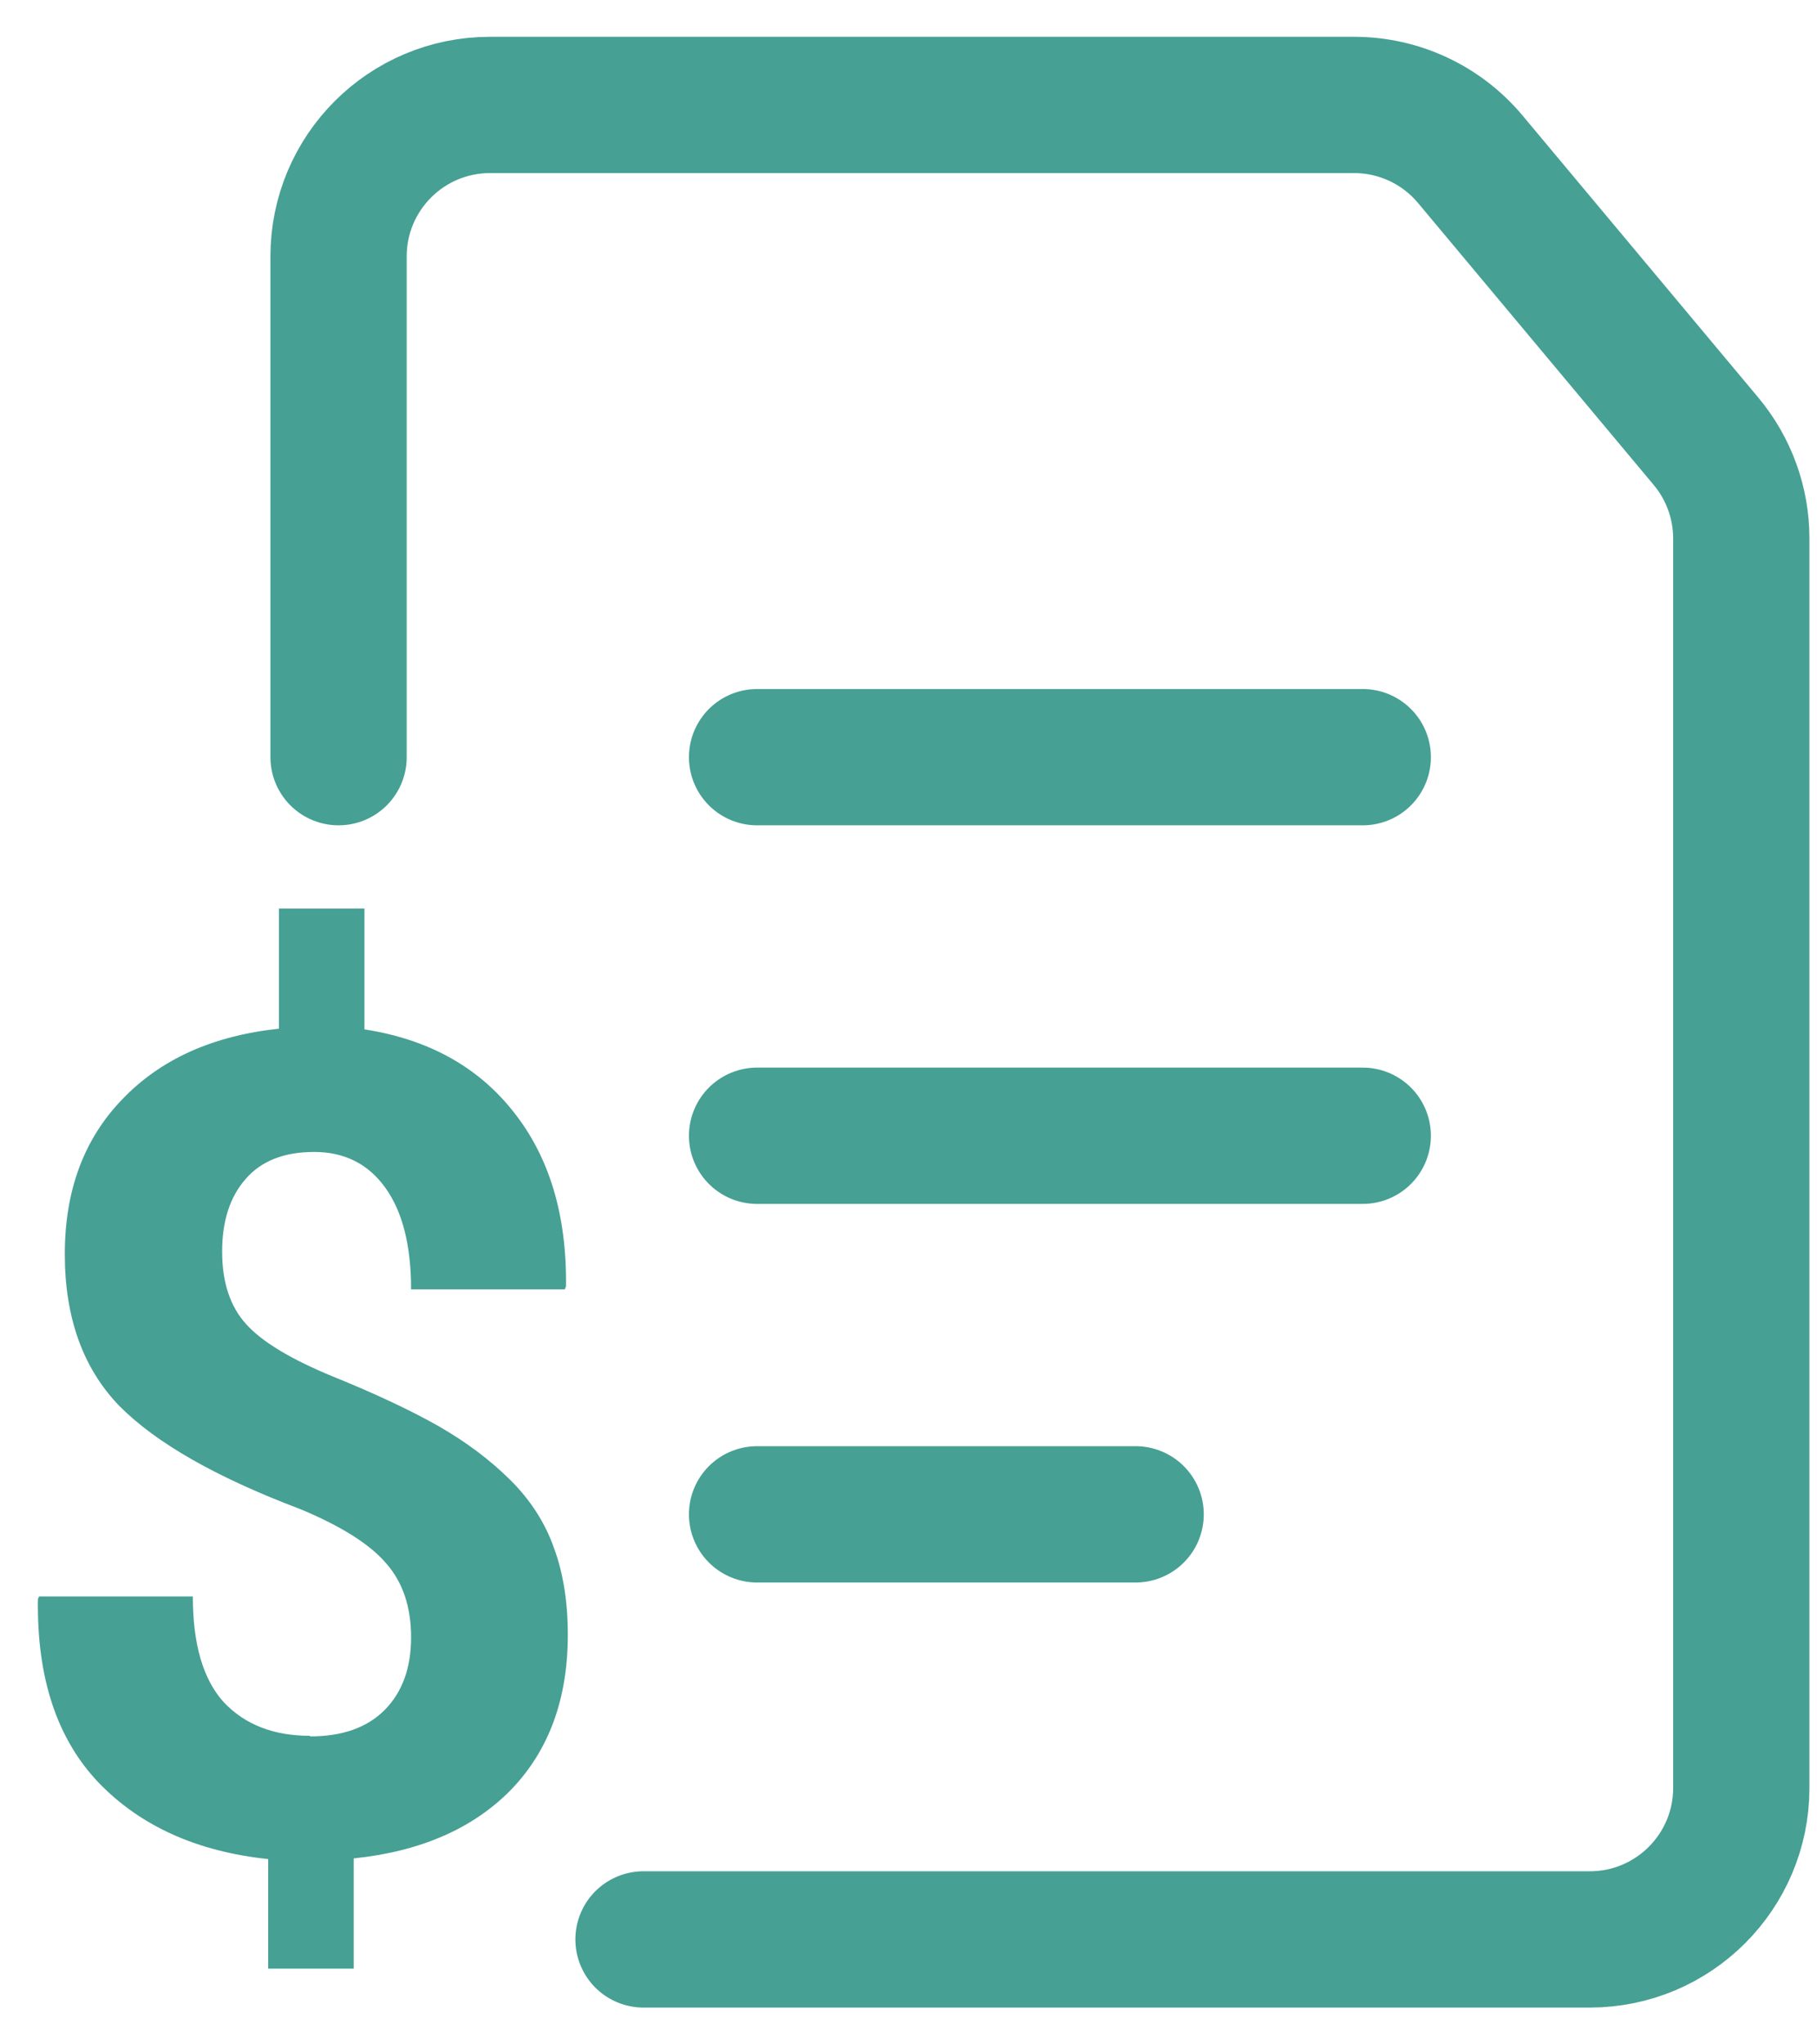
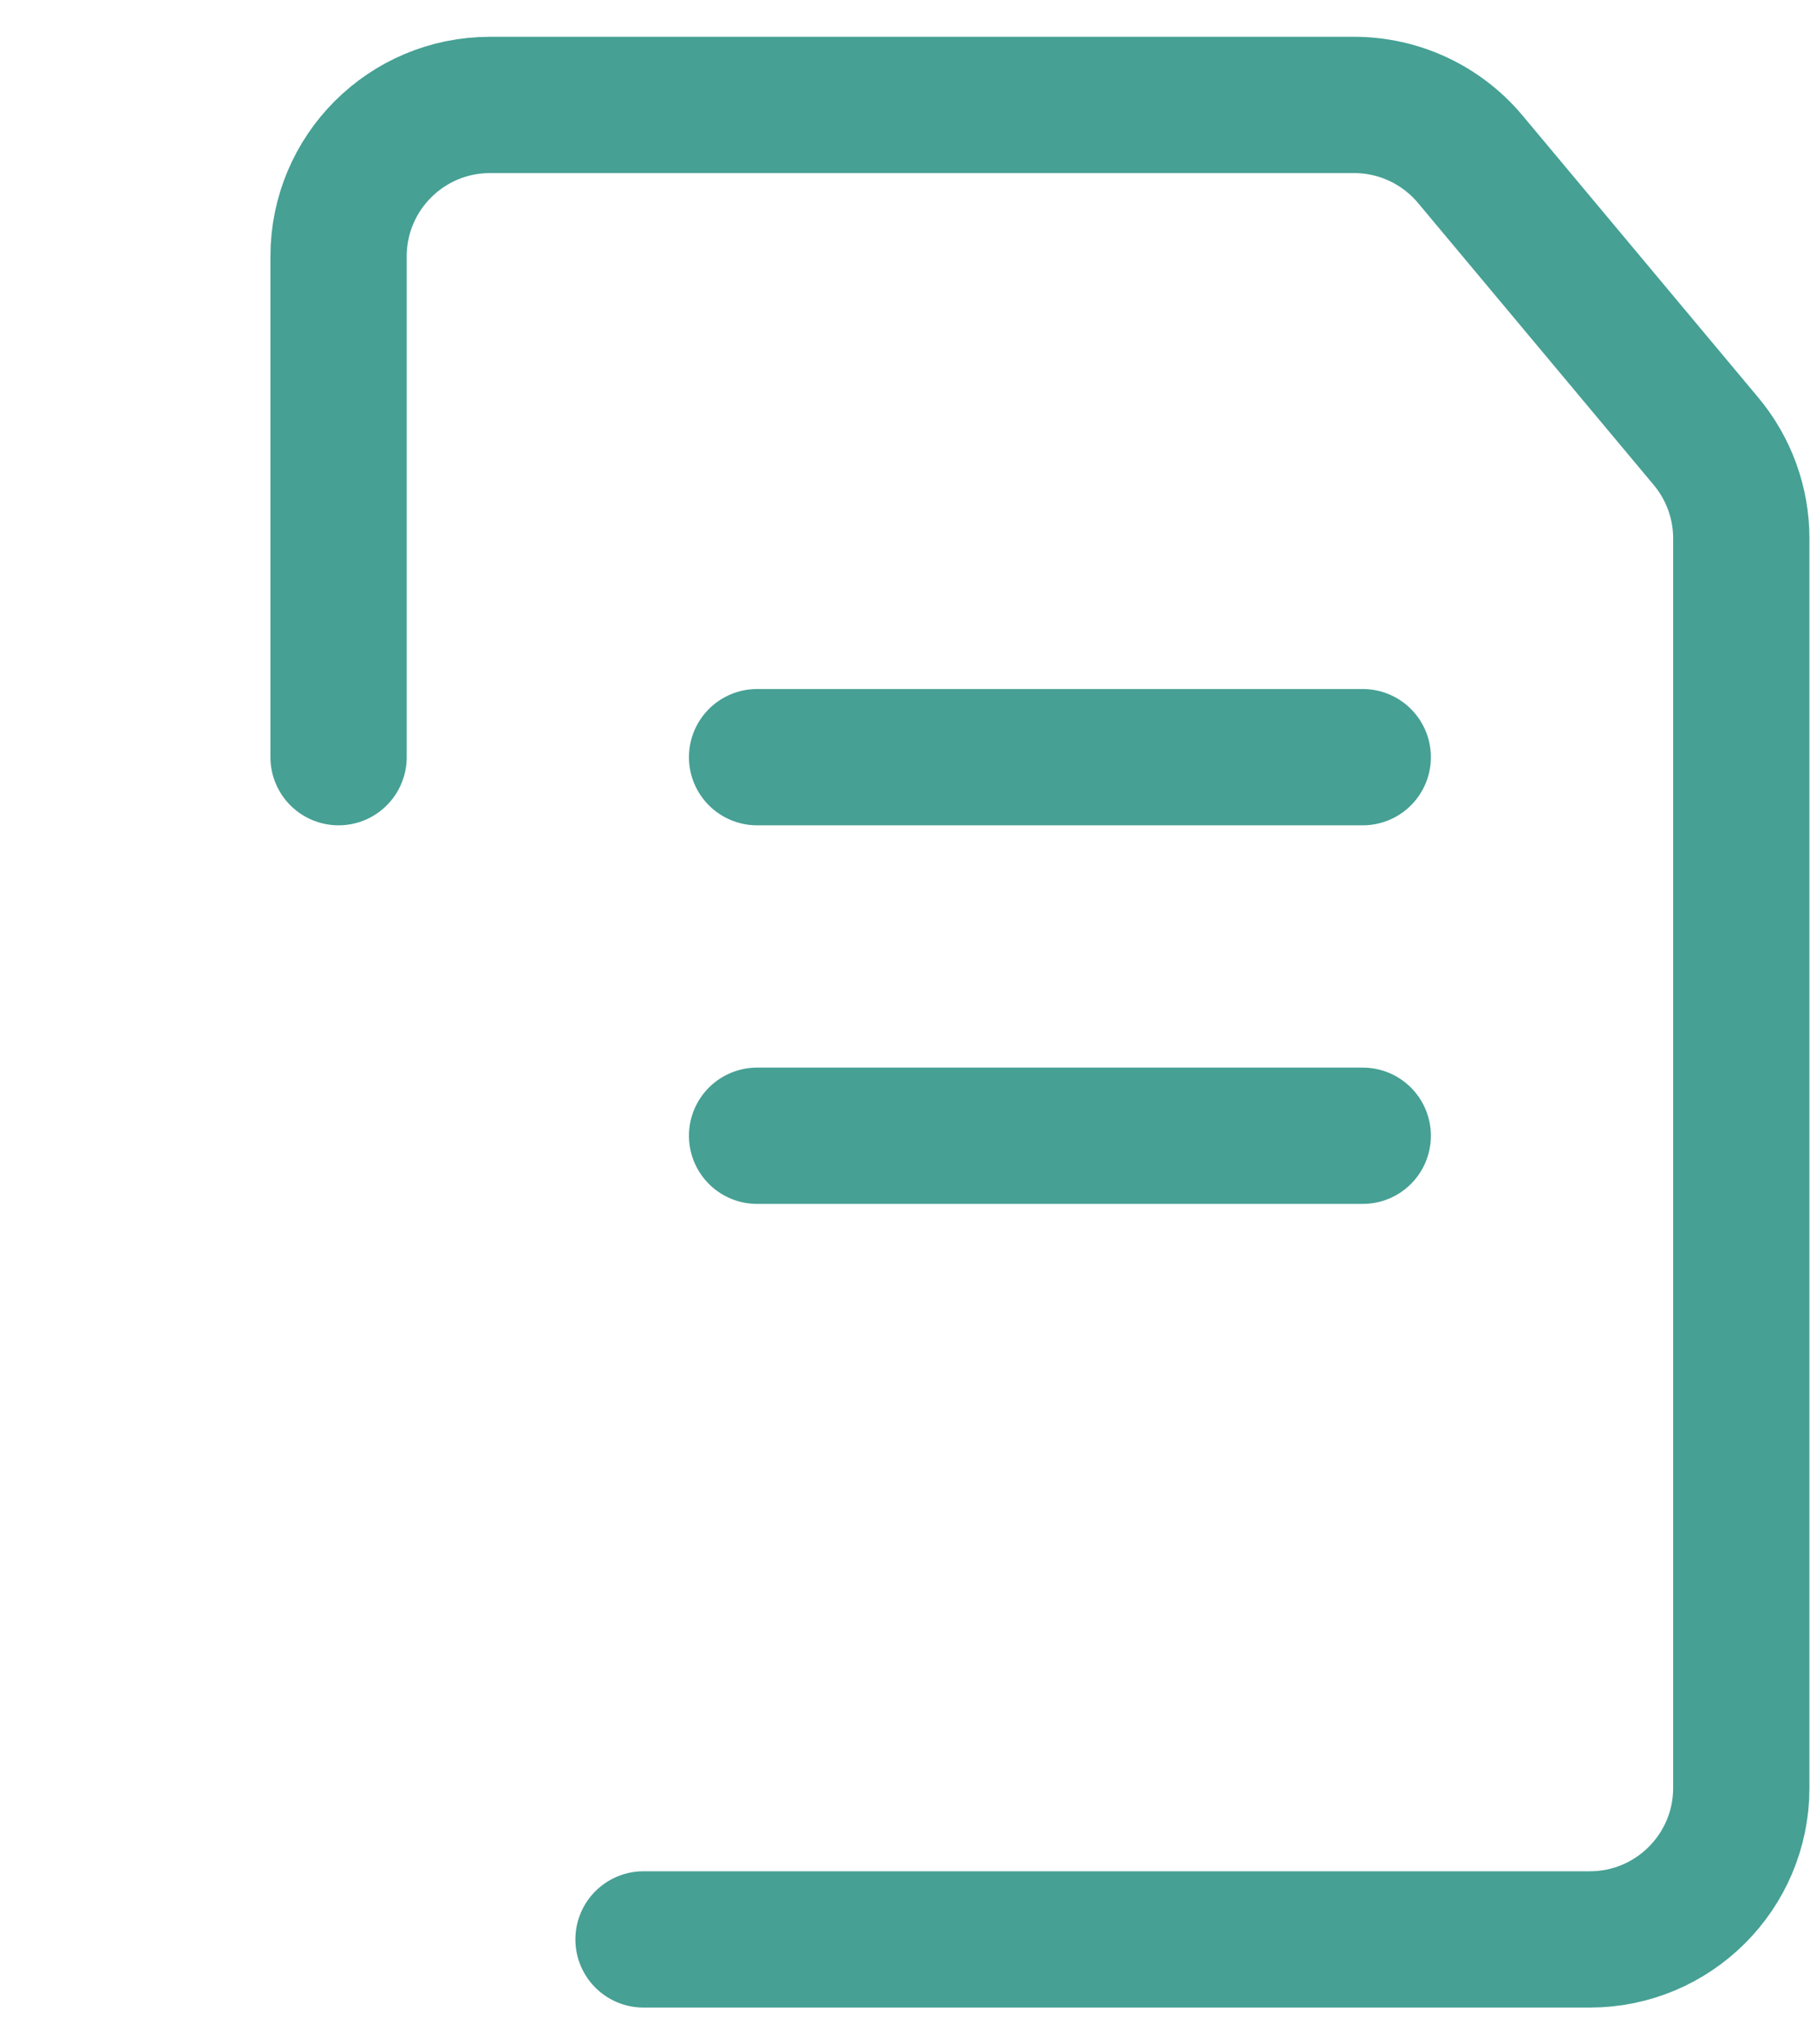
<svg xmlns="http://www.w3.org/2000/svg" width="24" height="27" viewBox="0 0 24 27" fill="none">
  <g clip-path="url(#clip0_441_171)">
    <path d="M18 10H10" stroke="#46A094" stroke-width="1.8" stroke-linecap="round" />
    <path d="M18 15H10" stroke="#46A094" stroke-width="1.8" stroke-linecap="round" />
-     <path d="M15 20H10" stroke="#46A094" stroke-width="1.8" stroke-linecap="round" />
    <path d="M4.472 10V3.386C4.472 2.282 5.367 1.386 6.472 1.386H17.887C18.479 1.386 19.041 1.649 19.421 2.104L22.534 5.828C22.835 6.188 23 6.642 23 7.111V23.614C23 24.718 22.104 25.614 21 25.614H8.5" stroke="#46A094" stroke-width="1.8" stroke-linecap="round" stroke-linejoin="round" />
-     <path d="M4.095 22.925V22.933C4.522 22.933 4.851 22.816 5.083 22.582C5.314 22.347 5.43 22.028 5.43 21.625C5.43 21.222 5.32 20.895 5.098 20.644C4.882 20.393 4.506 20.156 3.969 19.932C2.857 19.512 2.06 19.057 1.575 18.567C1.096 18.07 0.856 17.403 0.856 16.563C0.856 15.723 1.109 15.042 1.615 14.519C2.12 13.99 2.81 13.679 3.684 13.586V12H4.814V13.595C5.657 13.726 6.312 14.088 6.781 14.682C7.255 15.277 7.487 16.045 7.476 16.988L7.46 17.029H5.43C5.43 16.451 5.317 16.004 5.091 15.688C4.864 15.372 4.551 15.214 4.15 15.214C3.75 15.214 3.447 15.334 3.242 15.574C3.037 15.808 2.934 16.127 2.934 16.53C2.934 16.934 3.039 17.253 3.25 17.487C3.461 17.722 3.845 17.953 4.403 18.182C4.967 18.411 5.43 18.629 5.794 18.836C6.157 19.044 6.473 19.281 6.742 19.548C7.01 19.815 7.202 20.115 7.318 20.447C7.439 20.774 7.5 21.156 7.5 21.592C7.5 22.437 7.25 23.119 6.75 23.637C6.249 24.149 5.557 24.452 4.672 24.544V26H3.542V24.553C2.605 24.454 1.859 24.119 1.306 23.547C0.753 22.969 0.485 22.159 0.501 21.118L0.516 21.085H2.547C2.547 21.718 2.684 22.184 2.958 22.484C3.237 22.778 3.616 22.925 4.095 22.925Z" fill="#46A094" />
  </g>
  <defs>
    <clipPath id="clip0_441_171">
      <rect width="24" height="27" fill="white" />
    </clipPath>
  </defs>
</svg>